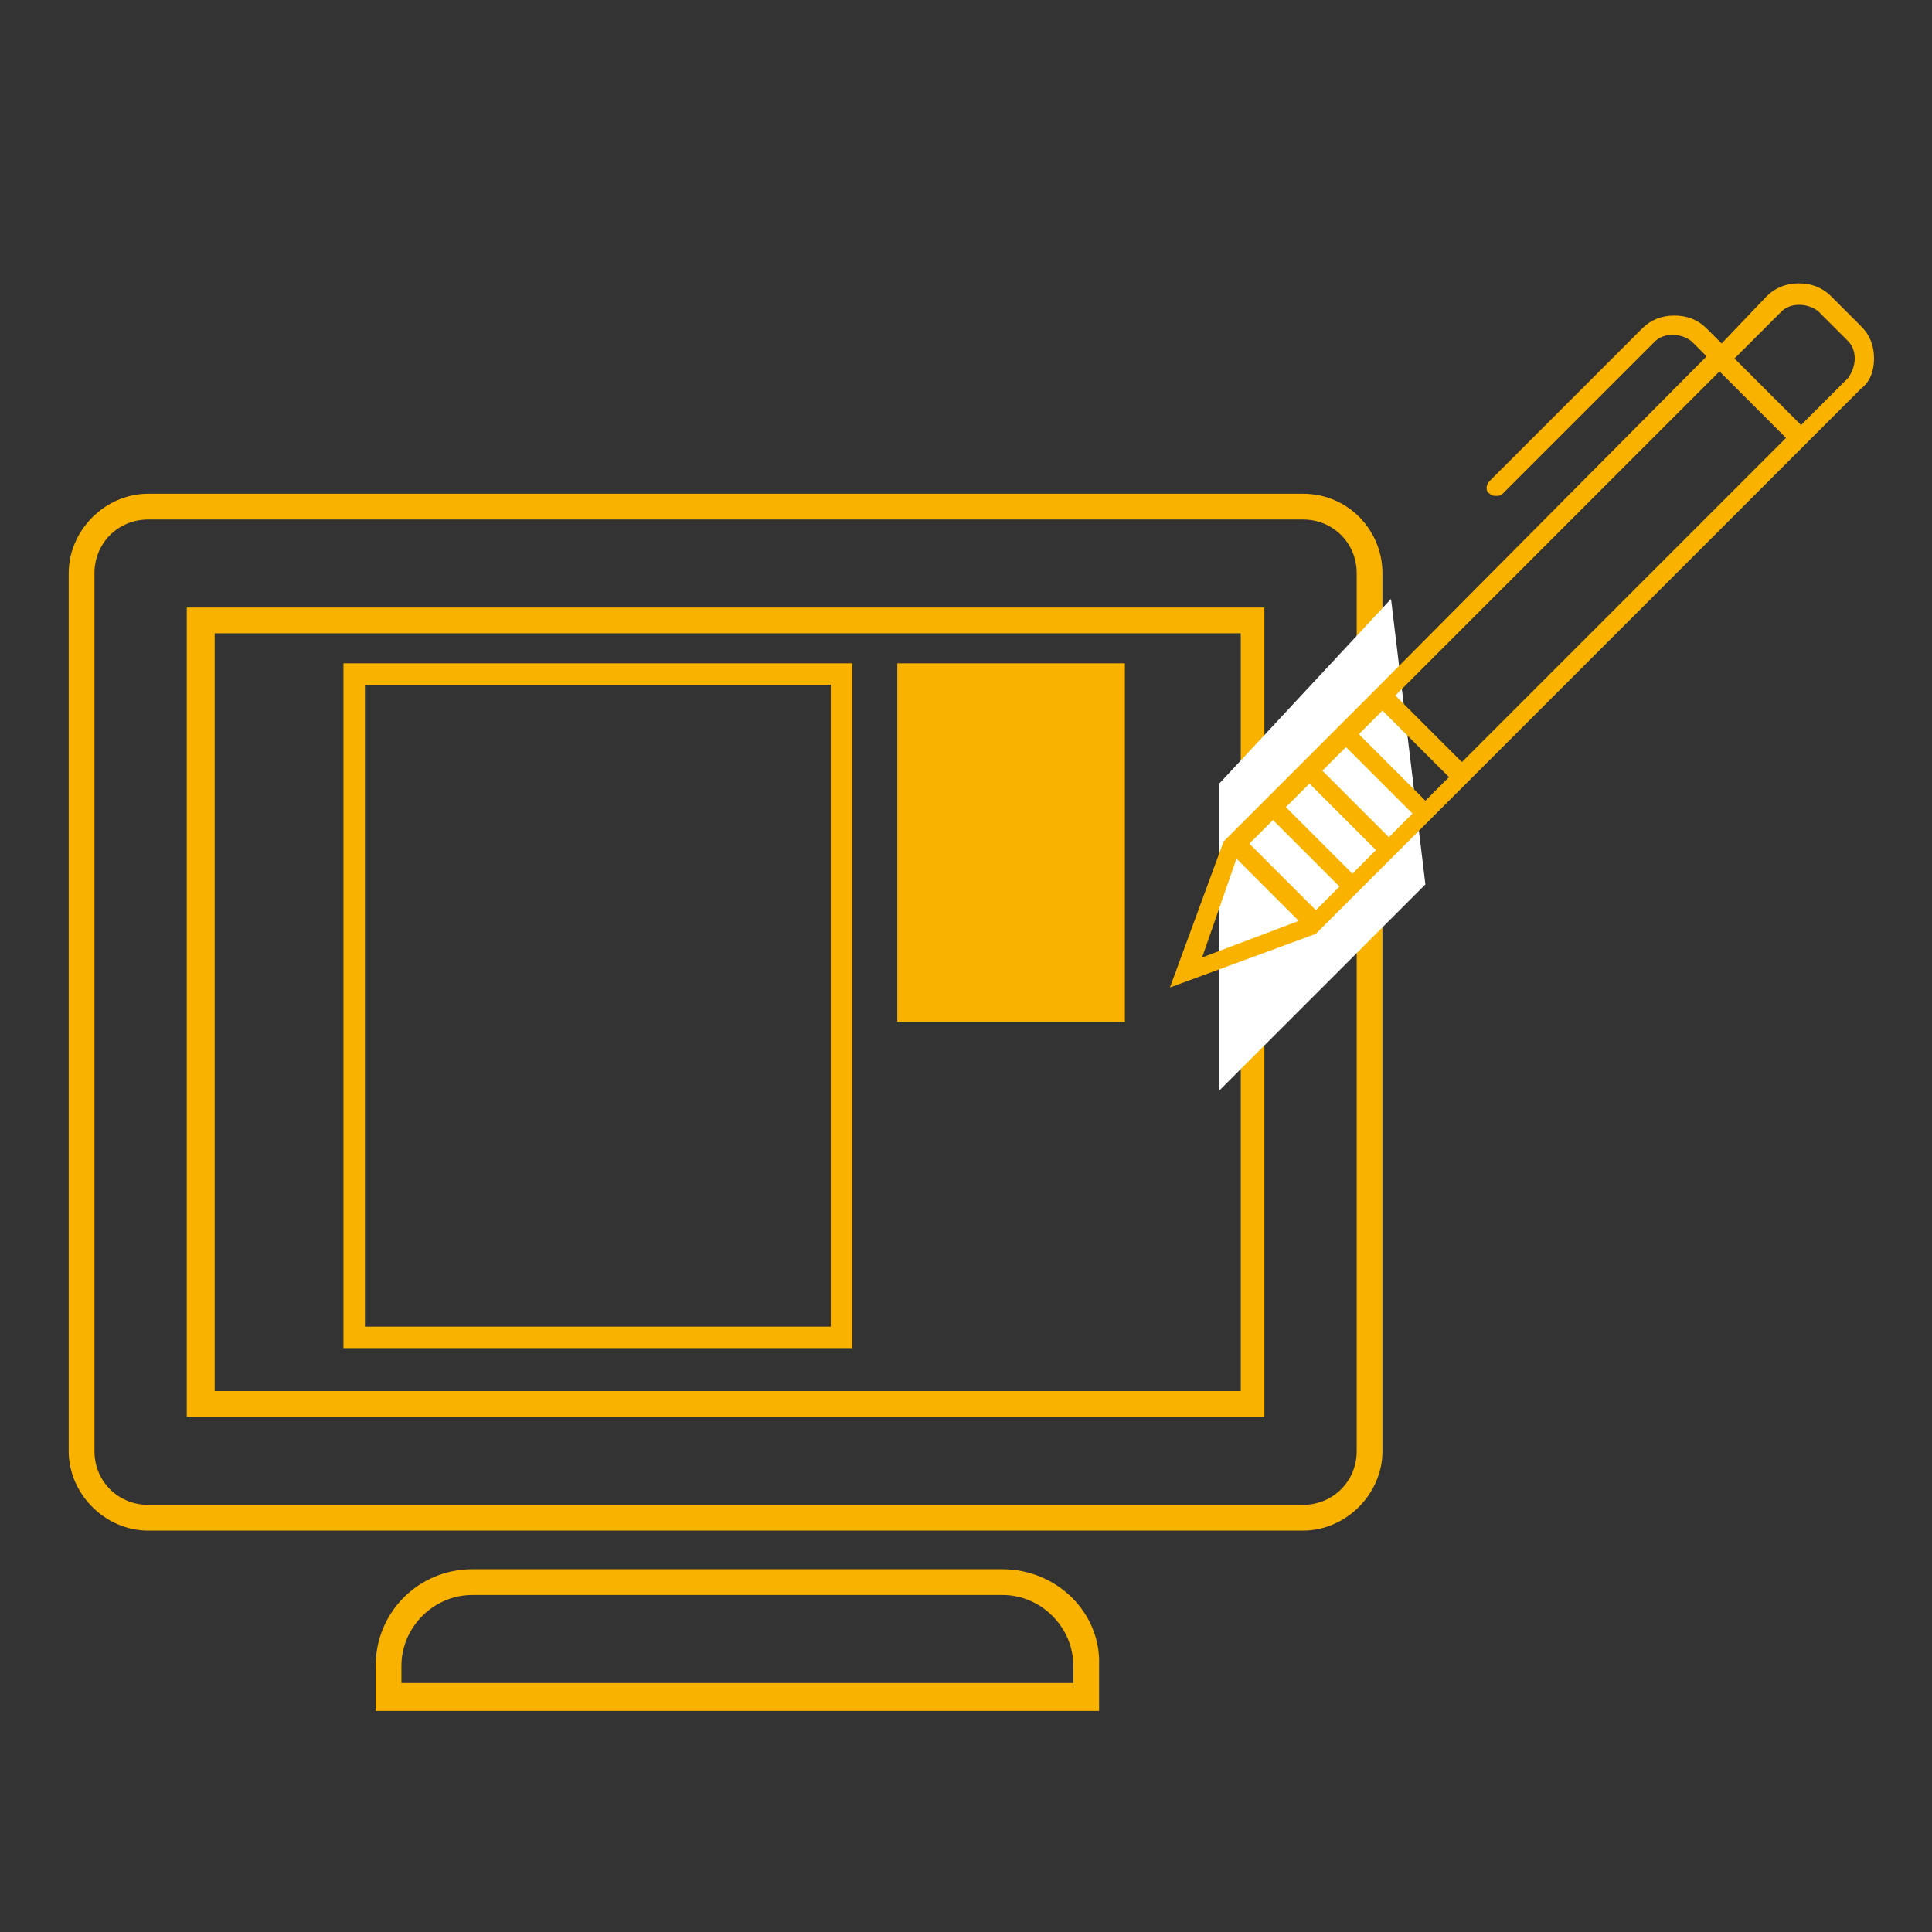
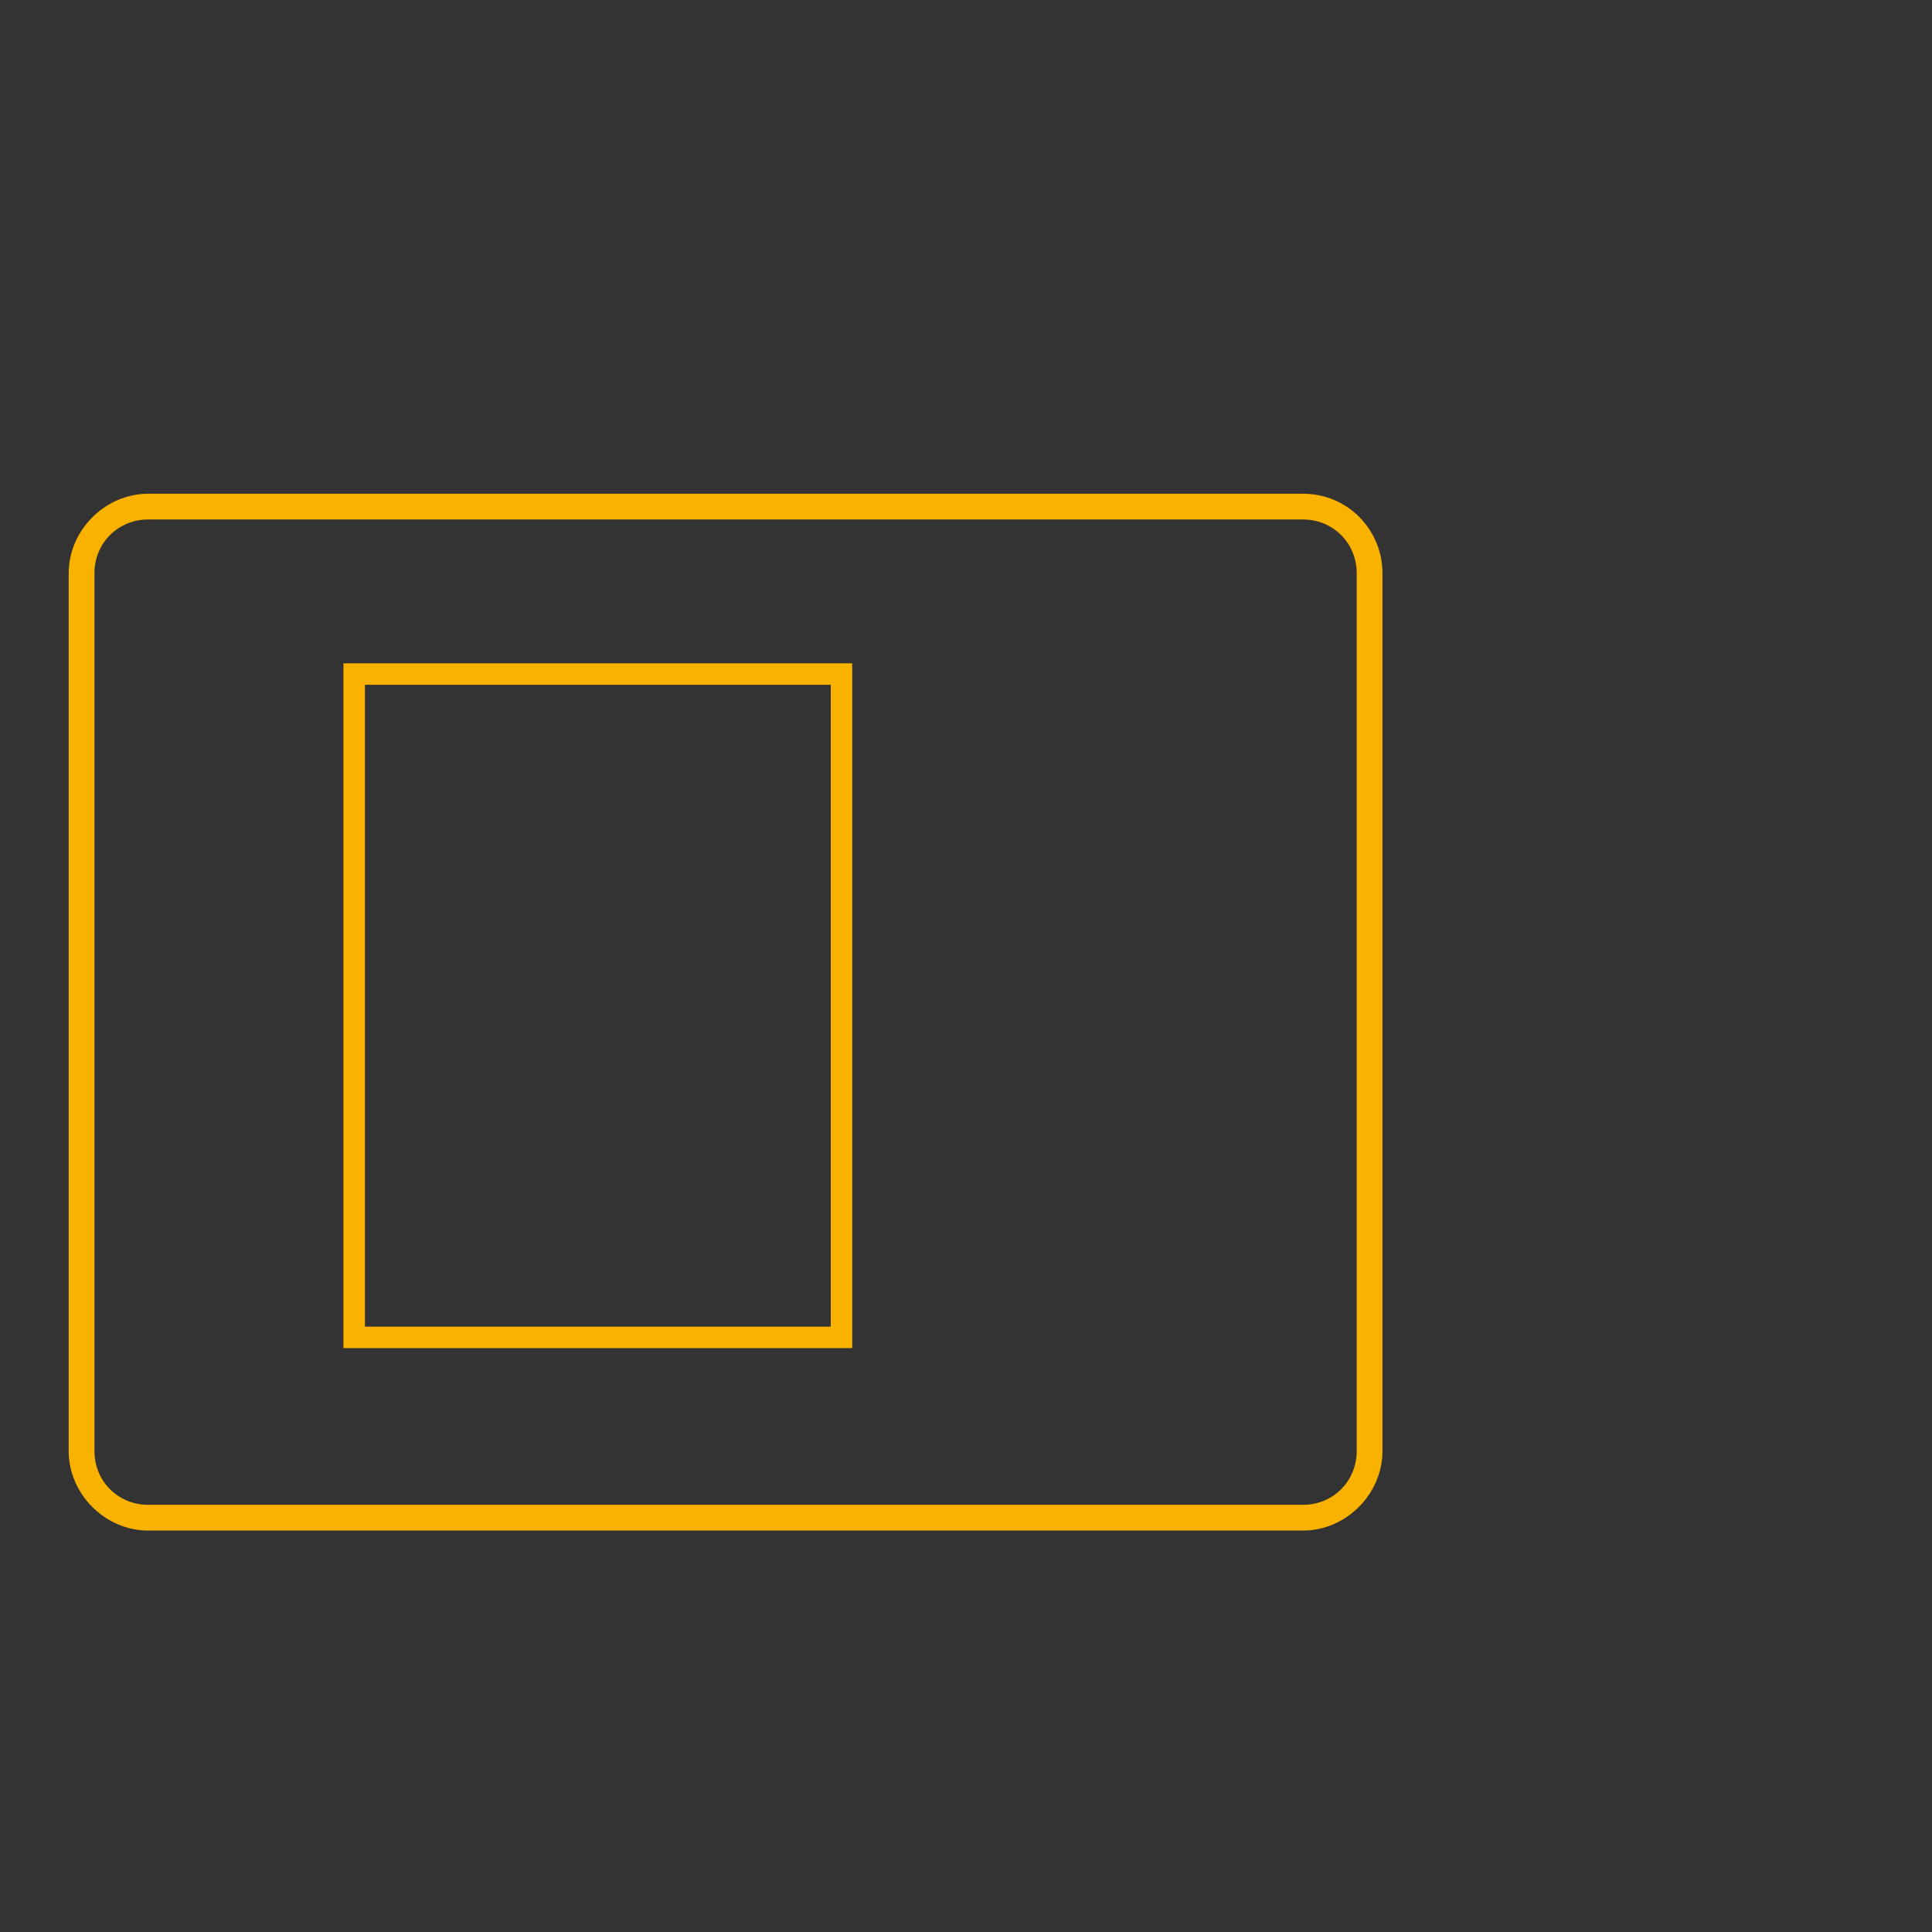
<svg xmlns="http://www.w3.org/2000/svg" version="1.1" id="Ebene_1" x="0px" y="0px" viewBox="0 0 90 90" style="enable-background:new 0 0 90 90;" xml:space="preserve">
  <rect x="0" y="0" width="90" height="90" fill="#333333" stroke="none" />
  <style type="text/css">
	.st0{fill:#F9B200;}
	.st1{fill:none;stroke:#F9B200;stroke-miterlimit:10;}
	.st2{fill:#FFFFFF;}
</style>
  <g>
    <path class="st0" d="M60.7,23H6.9c-2,0-3.7,1.7-3.7,3.7v40.9c0,2,1.7,3.7,3.7,3.7h53.8c2,0,3.7-1.7,3.7-3.7V26.7   C64.4,24.7,62.8,23,60.7,23z M63.2,67.6c0,1.4-1.1,2.5-2.5,2.5H6.9c-1.4,0-2.5-1.1-2.5-2.5V26.7c0-1.4,1.1-2.5,2.5-2.5h53.8   c1.4,0,2.5,1.1,2.5,2.5V67.6z" />
-     <path class="st0" d="M8.7,66h50.2V28.3H8.7V66z M10,29.5h47.8v35.3H10V29.5z" />
-     <path class="st0" d="M46.7,73.1H22c-2.5,0-4.5,2-4.5,4.5v2.1h33.7v-2.1C51.3,75.1,49.2,73.1,46.7,73.1z M50,78.4H18.7v-0.8   c0-1.8,1.5-3.3,3.3-3.3h24.7c1.8,0,3.3,1.5,3.3,3.3V78.4z" />
  </g>
  <rect x="16.5" y="31.4" class="st1" width="22.7" height="30.9" />
-   <rect x="41.8" y="30.9" class="st0" width="10.6" height="16.7" />
-   <polygon class="st2" points="64.8,27.9 56.8,36.5 56.8,41.3 56.8,43.6 56.8,50.8 66.4,41.2 " />
  <g>
-     <path class="st0" d="M87.3,16.7c0-0.6-0.2-1.1-0.6-1.5l-1.4-1.4c-0.4-0.4-0.9-0.6-1.5-0.6c-0.6,0-1.1,0.2-1.5,0.6L80.2,16l-0.7-0.7   c-0.4-0.4-0.9-0.6-1.5-0.6c-0.6,0-1.1,0.2-1.5,0.6l-7.1,7.1c-0.2,0.2-0.2,0.5,0,0.6c0.1,0.1,0.2,0.1,0.3,0.1c0.1,0,0.2,0,0.3-0.1   l7.1-7.1c0.4-0.4,1.2-0.4,1.7,0l0.7,0.7L64.1,32.1c0,0,0,0,0,0c0,0,0,0,0,0l-1.7,1.7c0,0,0,0,0,0c0,0,0,0,0,0l-1.7,1.7c0,0,0,0,0,0   c0,0,0,0,0,0l-1.7,1.7c0,0,0,0,0,0c0,0,0,0,0,0L57.2,39c0,0,0,0,0,0c0,0,0,0,0,0L57,39.2l-2.5,6.8l6.8-2.5l0.3-0.3l0,0l0,0l1.7-1.7   l0,0l0,0l1.7-1.7c0,0,0,0,0,0c0,0,0,0,0,0l1.7-1.7c0,0,0,0,0,0c0,0,0,0,0,0l1.7-1.7c0,0,0,0,0,0c0,0,0,0,0,0l15.8-15.8c0,0,0,0,0,0   c0,0,0,0,0,0l2.5-2.5C87.1,17.8,87.3,17.3,87.3,16.7z M68.1,35.5L65,32.4l15.1-15.1l3.1,3.1L68.1,35.5z M66.4,37.3l-3.1-3.1   l1.1-1.1l3.1,3.1L66.4,37.3z M64.7,39l-3.1-3.1l1.1-1.1l3.1,3.1L64.7,39z M63,40.7l-3.1-3.1l1.1-1.1l3.1,3.1L63,40.7z M61.3,42.4   l-3.1-3.1l1.1-1.1l3.1,3.1L61.3,42.4z M57.6,40l2.9,2.9L56,44.6L57.6,40z M86.1,17.6l-2.2,2.2l-3.1-3.1l2.2-2.2   c0.4-0.4,1.2-0.4,1.7,0l1.4,1.4c0.2,0.2,0.3,0.5,0.3,0.8C86.4,17,86.3,17.3,86.1,17.6z" />
-   </g>
+     </g>
</svg>